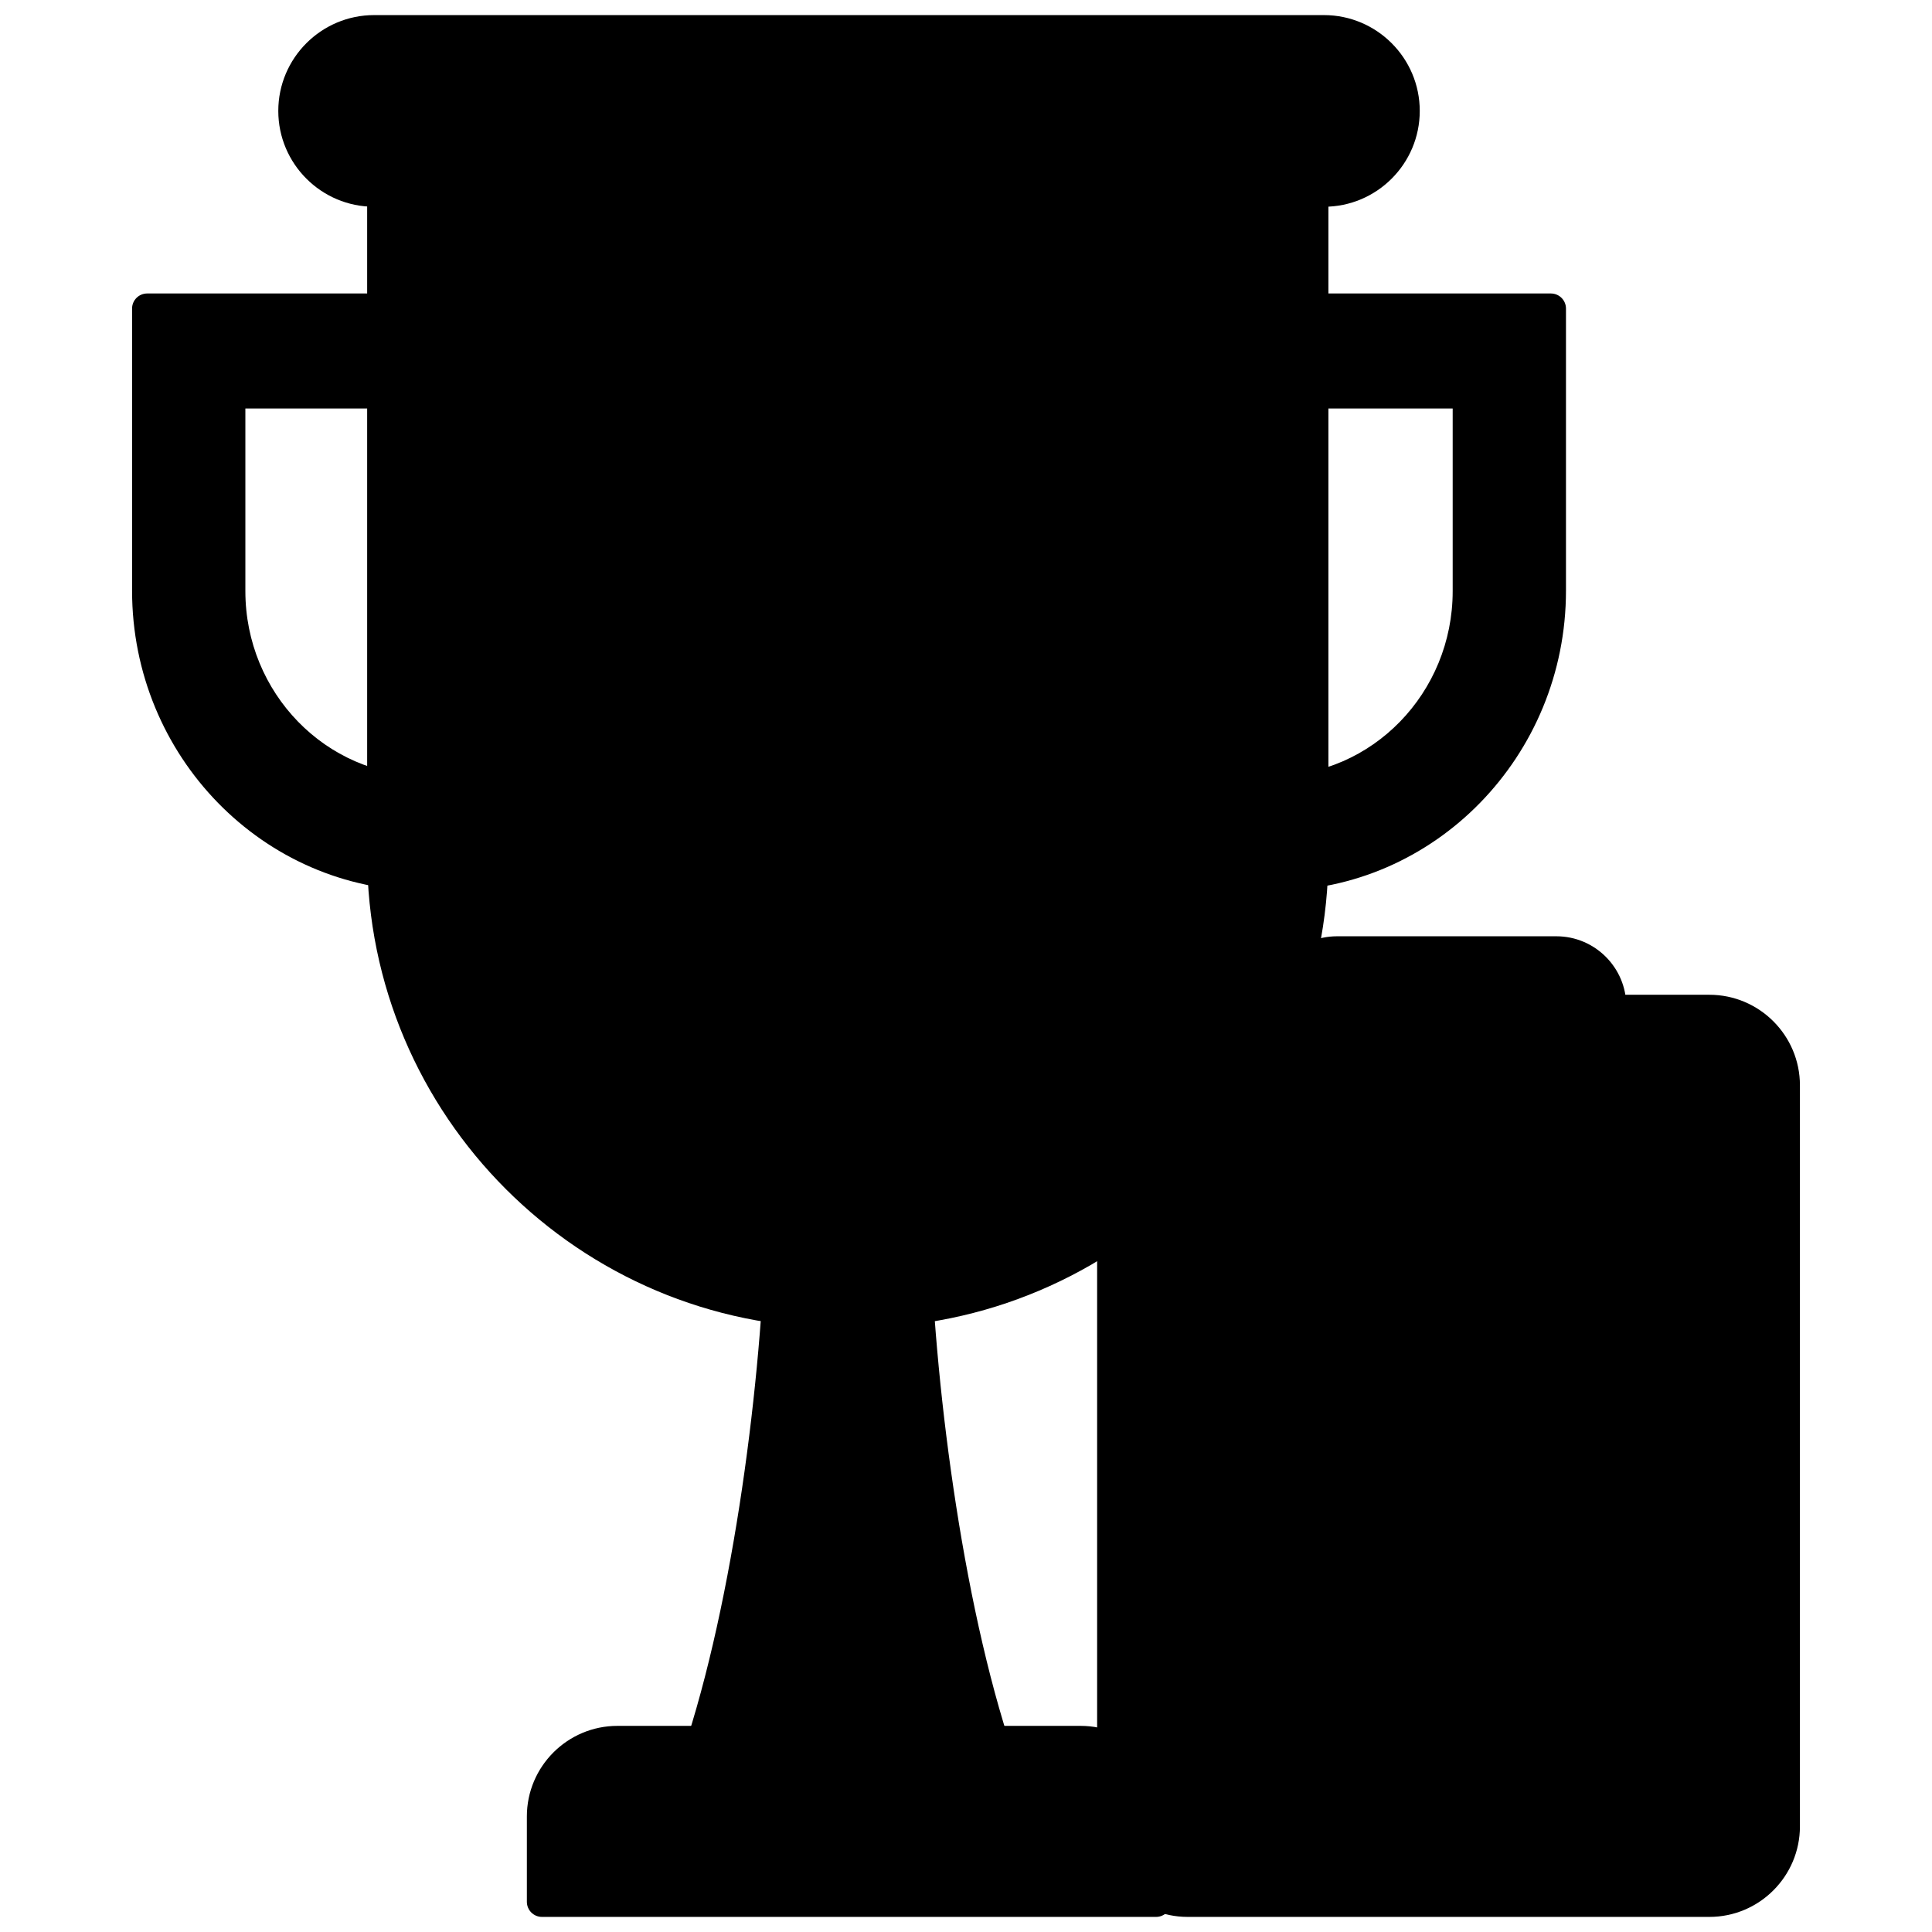
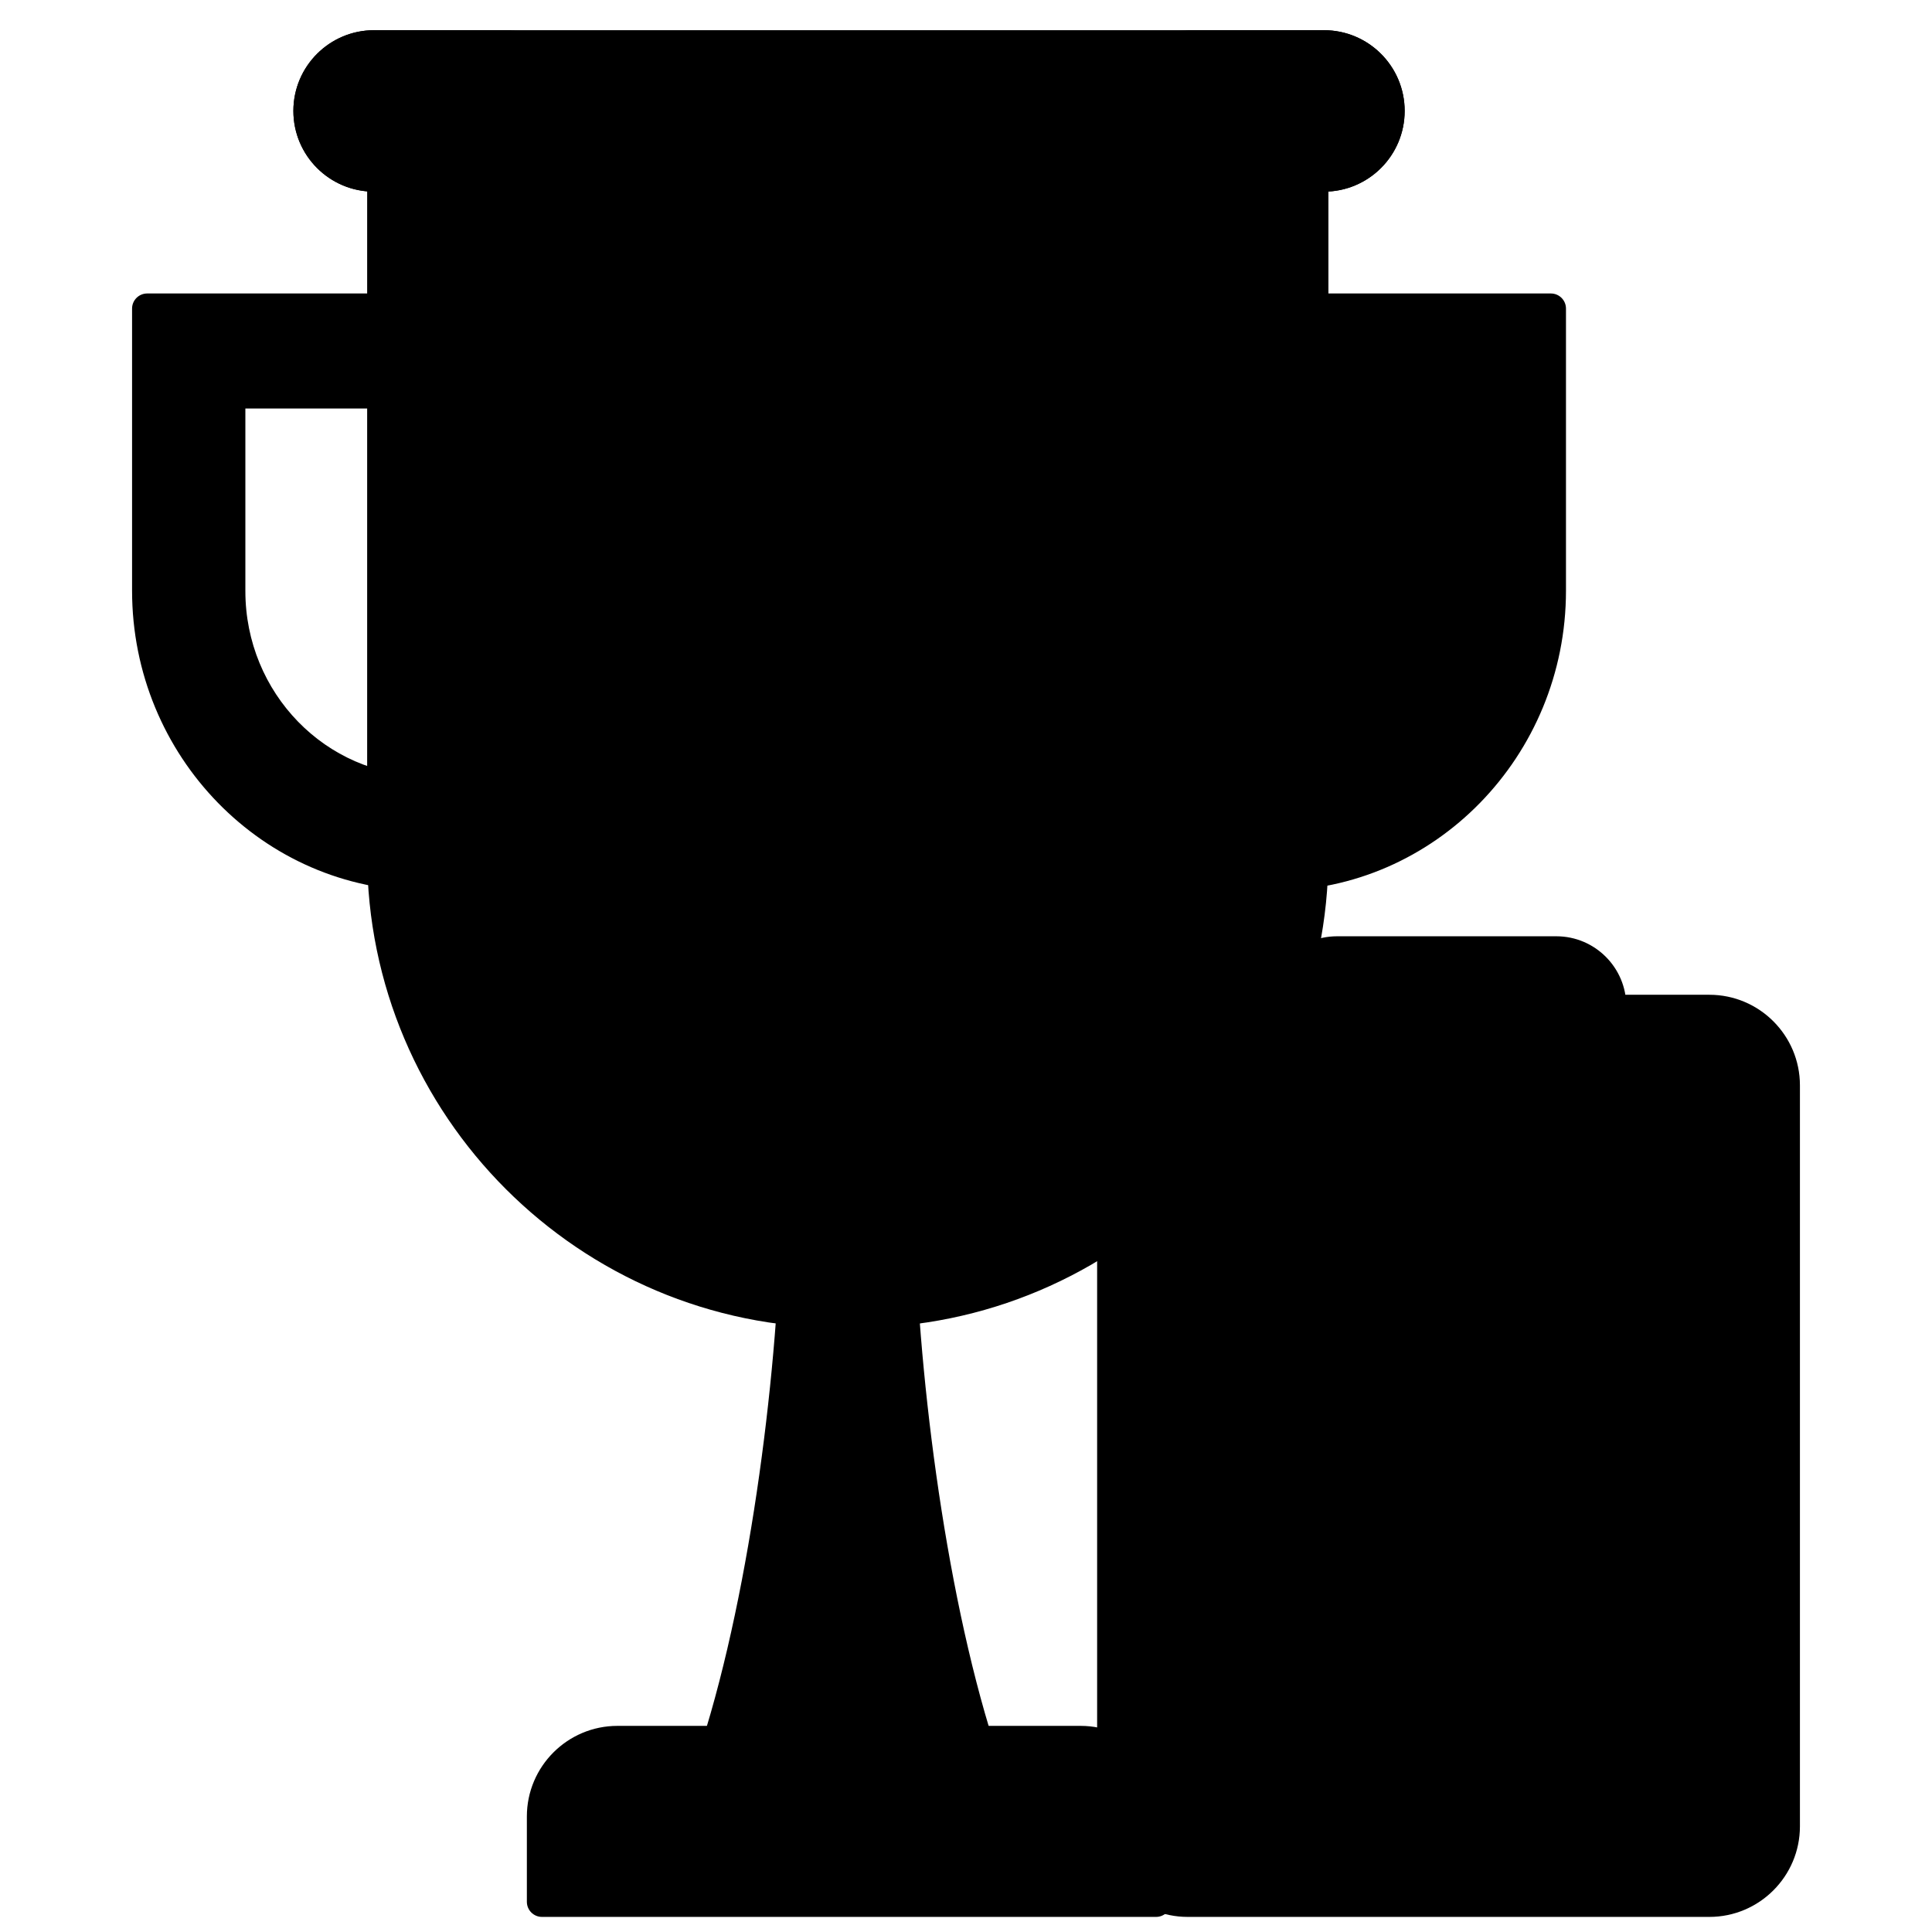
<svg xmlns="http://www.w3.org/2000/svg" version="1.1" id="Layer_1" x="0px" y="0px" viewBox="0 0 256 256" style="enable-background:new 0 0 256 256;" xml:space="preserve">
  <g>
    <g>
      <path class="st0" d="M121.277,164.443c0.712,20.984,4.656,50.598,11.727,70.397l0.733,2.054H90.934l0.733-2.054    c7.071-19.799,11.015-49.413,11.727-70.397H121.277z" />
    </g>
    <g>
-       <path class="st3" d="M133.737,238.893H90.935c-0.65,0-1.26-0.316-1.635-0.848c-0.375-0.532-0.467-1.212-0.249-1.825l0.733-2.054    c7.056-19.757,10.916-49.289,11.611-69.792c0.037-1.078,0.921-1.932,1.999-1.932h17.882c1.078,0,1.962,0.854,1.999,1.932    c0.695,20.503,4.556,50.035,11.611,69.792l0.733,2.054c0.219,0.613,0.126,1.293-0.249,1.825    C134.998,238.577,134.388,238.893,133.737,238.893z M93.771,234.893h37.131c-6.844-19.533-10.683-47.962-11.55-68.45H105.32    C104.454,186.931,100.614,215.36,93.771,234.893z" />
-     </g>
+       </g>
    <g>
      <path class="st5" d="M175.427,4H49.573c-5.908,0-10.698,4.79-10.698,10.698l0,0c0,5.908,4.79,10.698,10.698,10.698h125.854    c5.908,0,10.698-4.79,10.698-10.698l0,0C186.125,8.79,181.335,4,175.427,4z" />
    </g>
    <g>
      <path class="st5" d="M113.331,173.947h-1.99c-33.519,0-60.692-27.173-60.692-60.692v-87.86h123.373v87.86    C174.023,146.775,146.85,173.947,113.331,173.947z" />
    </g>
    <g>
      <path class="st5" d="M153.187,252H71.812v-11.313c0-5.523,4.477-10,10-10h61.375c5.523,0,10,4.477,10,10V252z" />
    </g>
    <g>
      <path class="st0" d="M168.687,40.887v11.24h25.8v26.201c0,14.619-11.551,26.47-25.8,26.47v11.24    c20.331,0,36.813-16.909,36.813-37.767V40.887H168.687z" />
    </g>
    <g>
      <path class="st0" d="M56.312,52.127v-11.24H19.5V78.27c0,20.858,16.481,37.767,36.812,37.767v-11.24    c-14.249,0-25.8-11.851-25.8-26.47V52.127H56.312z" />
    </g>
    <g>
-       <path class="st3" d="M168.688,118.038c-1.104,0-2-0.896-2-2v-11.24c0-1.104,0.896-2,2-2c13.124,0,23.8-10.977,23.8-24.47V54.127    h-23.8c-1.104,0-2-0.896-2-2v-11.24c0-1.104,0.896-2,2-2H205.5c1.104,0,2,0.896,2,2v37.384    C207.5,100.198,190.089,118.038,168.688,118.038z M170.688,106.725v7.255c18.269-1.069,32.813-16.677,32.813-35.709V42.887    h-32.813v7.24h23.8c1.104,0,2,0.896,2,2v26.201C196.488,93.337,185.086,105.671,170.688,106.725z" />
+       <path class="st3" d="M168.688,118.038c-1.104,0-2-0.896-2-2v-11.24c0-1.104,0.896-2,2-2V54.127    h-23.8c-1.104,0-2-0.896-2-2v-11.24c0-1.104,0.896-2,2-2H205.5c1.104,0,2,0.896,2,2v37.384    C207.5,100.198,190.089,118.038,168.688,118.038z M170.688,106.725v7.255c18.269-1.069,32.813-16.677,32.813-35.709V42.887    h-32.813v7.24h23.8c1.104,0,2,0.896,2,2v26.201C196.488,93.337,185.086,105.671,170.688,106.725z" />
    </g>
    <g>
      <path class="st3" d="M56.313,118.038c-21.401,0-38.813-17.839-38.813-39.767V40.887c0-1.104,0.896-2,2-2h36.813    c1.104,0,2,0.896,2,2v11.24c0,1.104-0.896,2-2,2h-23.8v24.201c0,13.493,10.677,24.47,23.8,24.47c1.104,0,2,0.896,2,2v11.24    C58.313,117.142,57.417,118.038,56.313,118.038z M21.5,42.887v35.384c0,19.032,14.544,34.64,32.813,35.709v-7.255    c-14.399-1.054-25.8-13.388-25.8-28.397V52.127c0-1.104,0.896-2,2-2h23.8v-7.24H21.5z" />
    </g>
    <g>
      <path class="st6" d="M164.335,25.396v89.757c0,31.817-25.277,57.714-56.843,58.746c0.65,0.021,1.297,0.049,1.952,0.049h5.783    c32.472,0,58.795-26.323,58.795-58.795V25.396H164.335z" />
    </g>
    <g>
      <path class="st7" d="M60.337,25.396v89.757c0,31.817,25.277,57.714,56.843,58.746c-0.65,0.021-1.297,0.049-1.952,0.049h-5.783    c-32.472,0-58.795-26.323-58.795-58.795V25.396H60.337z" />
    </g>
    <g>
      <path class="st6" d="M175.427,4h-19.375c5.908,0,10.698,4.79,10.698,10.698v0c0,5.908-4.79,10.698-10.698,10.698h19.375    c5.908,0,10.698-4.79,10.698-10.698v0C186.125,8.79,181.335,4,175.427,4z" />
    </g>
    <g>
      <path class="st7" d="M49.573,25.396h19.375c-5.908,0-10.698-4.79-10.698-10.698v0C58.25,8.79,63.04,4,68.948,4H49.573    c-5.908,0-10.698,4.79-10.698,10.698v0C38.875,20.606,43.665,25.396,49.573,25.396z" />
    </g>
    <g>
-       <polygon class="st4" points="112.5,114.548 92.365,125.134 96.21,102.713 79.92,86.834 102.432,83.563 112.5,63.163     122.568,83.563 145.08,86.834 128.79,102.713 132.635,125.134   " />
-     </g>
+       </g>
    <g>
      <path class="st3" d="M132.635,127.134c-0.318,0-0.638-0.076-0.931-0.23L112.5,116.808l-19.205,10.096    c-0.673,0.355-1.49,0.296-2.106-0.152c-0.616-0.448-0.924-1.206-0.795-1.956l3.667-21.385L78.524,88.266    c-0.545-0.531-0.741-1.326-0.506-2.05c0.235-0.724,0.861-1.251,1.615-1.361l21.471-3.12l9.603-19.457    c0.337-0.683,1.032-1.115,1.793-1.115s1.457,0.432,1.793,1.115l9.603,19.457l21.471,3.12c0.753,0.109,1.379,0.637,1.615,1.361    c0.235,0.724,0.039,1.519-0.506,2.05l-15.537,15.145l3.667,21.385c0.129,0.75-0.18,1.508-0.795,1.956    C133.462,127.005,133.05,127.134,132.635,127.134z M112.5,112.548c0.32,0,0.639,0.077,0.931,0.23l16.548,8.7l-3.16-18.427    c-0.111-0.648,0.104-1.311,0.575-1.77l13.388-13.05l-18.501-2.688c-0.651-0.094-1.214-0.503-1.506-1.094L112.5,67.683    l-8.274,16.766c-0.292,0.59-0.854,1-1.506,1.094L84.218,88.23l13.388,13.05c0.471,0.459,0.687,1.122,0.575,1.77l-3.16,18.427    l16.548-8.7C111.861,112.625,112.18,112.548,112.5,112.548z" />
    </g>
    <g>
      <path class="st3" d="M113.331,175.947h-1.99c-34.568,0-62.691-28.123-62.691-62.691v-87.86c0-1.104,0.896-2,2-2h123.373    c1.104,0,2,0.896,2,2v87.86C176.022,147.824,147.899,175.947,113.331,175.947z M52.649,27.396v85.86    c0,32.362,26.329,58.691,58.691,58.691h1.99c32.363,0,58.691-26.329,58.691-58.691v-85.86H52.649z" />
    </g>
    <g>
      <path class="st3" d="M58.399,62.188c-1.104,0-2-0.896-2-2V43.719c0-1.104,0.896-2,2-2s2,0.896,2,2v16.469    C60.399,61.292,59.504,62.188,58.399,62.188z" />
    </g>
    <g>
-       <path class="st3" d="M175.427,27.396H49.573c-7.002,0-12.698-5.696-12.698-12.698C36.875,7.696,42.571,2,49.573,2h125.854    c7.002,0,12.698,5.696,12.698,12.698C188.125,21.7,182.429,27.396,175.427,27.396z M49.573,6c-4.796,0-8.698,3.902-8.698,8.698    c0,4.796,3.902,8.698,8.698,8.698h125.854c4.796,0,8.698-3.902,8.698-8.698c0-4.796-3.902-8.698-8.698-8.698H49.573z" />
-     </g>
+       </g>
    <g>
      <path class="st6" d="M143.5,230.688h-9.688c5.35,0,9.688,4.337,9.688,9.688V252h9.687v-11.625    C153.187,235.025,148.85,230.688,143.5,230.688z" />
    </g>
    <g>
      <path class="st7" d="M81.5,230.688h9.687c-5.35,0-9.687,4.337-9.687,9.688V252h-9.688v-11.625    C71.812,235.025,76.15,230.688,81.5,230.688z" />
    </g>
    <g>
      <path class="st3" d="M153.188,254H71.813c-1.104,0-2-0.896-2-2v-11.313c0-6.617,5.383-12,12-12h61.375c6.617,0,12,5.383,12,12V252    C155.188,253.104,154.292,254,153.188,254z M73.813,250h77.375v-9.313c0-4.411-3.589-8-8-8H81.813c-4.411,0-8,3.589-8,8V250z" />
    </g>
    <g>
      <path class="st9" d="M226.5,252h-69.125c-5.523,0-10-4.477-10-10v-98.188c0-5.523,4.477-10,10-10H226.5c5.523,0,10,4.477,10,10    V242C236.5,247.523,232.023,252,226.5,252z" />
    </g>
    <g>
      <path class="st12" d="M226.812,133.813h-9.687c5.35,0,9.687,4.337,9.687,9.688v98.813c0,5.35-4.337,9.688-9.687,9.688h9.687    c5.35,0,9.688-4.337,9.688-9.688V143.5C236.5,138.15,232.163,133.813,226.812,133.813z" />
    </g>
    <g>
      <path class="st13" d="M157.062,133.813h9.688c-5.35,0-9.688,4.337-9.688,9.688v98.813c0,5.35,4.337,9.688,9.688,9.688h-9.688    c-5.35,0-9.687-4.337-9.687-9.688V143.5C147.375,138.15,151.712,133.813,157.062,133.813z" />
    </g>
    <g>
      <path class="st3" d="M226.5,254h-69.125c-6.617,0-12-5.383-12-12v-98.188c0-6.617,5.383-12,12-12H226.5c6.617,0,12,5.383,12,12    V242C238.5,248.617,233.117,254,226.5,254z M157.375,135.813c-4.411,0-8,3.589-8,8V242c0,4.411,3.589,8,8,8H226.5    c4.411,0,8-3.589,8-8v-98.188c0-4.411-3.589-8-8-8H157.375z" />
    </g>
    <g>
      <path class="st5" d="M206.227,126.063h-29.063c-4.013,0-7.266,3.253-7.266,7.266l0,0c0,4.013,3.253,7.266,7.266,7.266h29.063    c4.013,0,7.266-3.253,7.266-7.266l0,0C213.492,129.316,210.239,126.063,206.227,126.063z" />
    </g>
    <g>
      <path class="st3" d="M206.227,142.594h-29.063c-5.109,0-9.266-4.157-9.266-9.266s4.157-9.266,9.266-9.266h29.063    c5.109,0,9.266,4.157,9.266,9.266S211.335,142.594,206.227,142.594z M177.164,128.063c-2.903,0-5.266,2.362-5.266,5.266    s2.362,5.266,5.266,5.266h29.063c2.903,0,5.266-2.362,5.266-5.266s-2.362-5.266-5.266-5.266H177.164z" />
    </g>
    <g>
-       <rect x="159.243" y="148.655" class="st0" width="15.975" height="15.975" />
-     </g>
+       </g>
    <g>
      <path class="st3" d="M175.218,166.629h-15.975c-1.104,0-2-0.896-2-2v-15.975c0-1.104,0.896-2,2-2h15.975c1.104,0,2,0.896,2,2    v15.975C177.218,165.734,176.322,166.629,175.218,166.629z M161.243,162.629h11.975v-11.975h-11.975V162.629z" />
    </g>
    <g>
      <rect x="159.243" y="173.842" class="st0" width="15.975" height="15.975" />
    </g>
    <g>
      <path class="st3" d="M175.218,191.817h-15.975c-1.104,0-2-0.896-2-2v-15.975c0-1.104,0.896-2,2-2h15.975c1.104,0,2,0.896,2,2    v15.975C177.218,190.921,176.322,191.817,175.218,191.817z M161.243,187.817h11.975v-11.975h-11.975V187.817z" />
    </g>
    <g>
      <rect x="159.243" y="199.03" class="st0" width="15.975" height="15.975" />
    </g>
    <g>
      <path class="st3" d="M175.218,217.004h-15.975c-1.104,0-2-0.896-2-2V199.03c0-1.104,0.896-2,2-2h15.975c1.104,0,2,0.896,2,2    v15.975C177.218,216.109,176.322,217.004,175.218,217.004z M161.243,213.004h11.975V201.03h-11.975V213.004z" />
    </g>
    <g>
      <rect x="159.243" y="224.217" class="st0" width="15.975" height="15.975" />
    </g>
    <g>
-       <path class="st3" d="M175.218,242.192h-15.975c-1.104,0-2-0.896-2-2v-15.975c0-1.104,0.896-2,2-2h15.975c1.104,0,2,0.896,2,2    v15.975C177.218,241.296,176.322,242.192,175.218,242.192z M161.243,238.192h11.975v-11.975h-11.975V238.192z" />
-     </g>
+       </g>
    <g>
      <path class="st3" d="M226.813,159.063H184.43c-1.104,0-2-0.896-2-2s0.896-2,2-2h42.383c1.104,0,2,0.896,2,2    S227.917,159.063,226.813,159.063z" />
    </g>
    <g>
      <path class="st3" d="M226.813,184.25H184.43c-1.104,0-2-0.896-2-2s0.896-2,2-2h42.383c1.104,0,2,0.896,2,2    S227.917,184.25,226.813,184.25z" />
    </g>
    <g>
      <path class="st3" d="M226.813,209.438H184.43c-1.104,0-2-0.896-2-2s0.896-2,2-2h42.383c1.104,0,2,0.896,2,2    S227.917,209.438,226.813,209.438z" />
    </g>
    <g>
      <path class="st3" d="M226.813,234.625H184.43c-1.104,0-2-0.896-2-2s0.896-2,2-2h42.383c1.104,0,2,0.896,2,2    S227.917,234.625,226.813,234.625z" />
    </g>
  </g>
</svg>